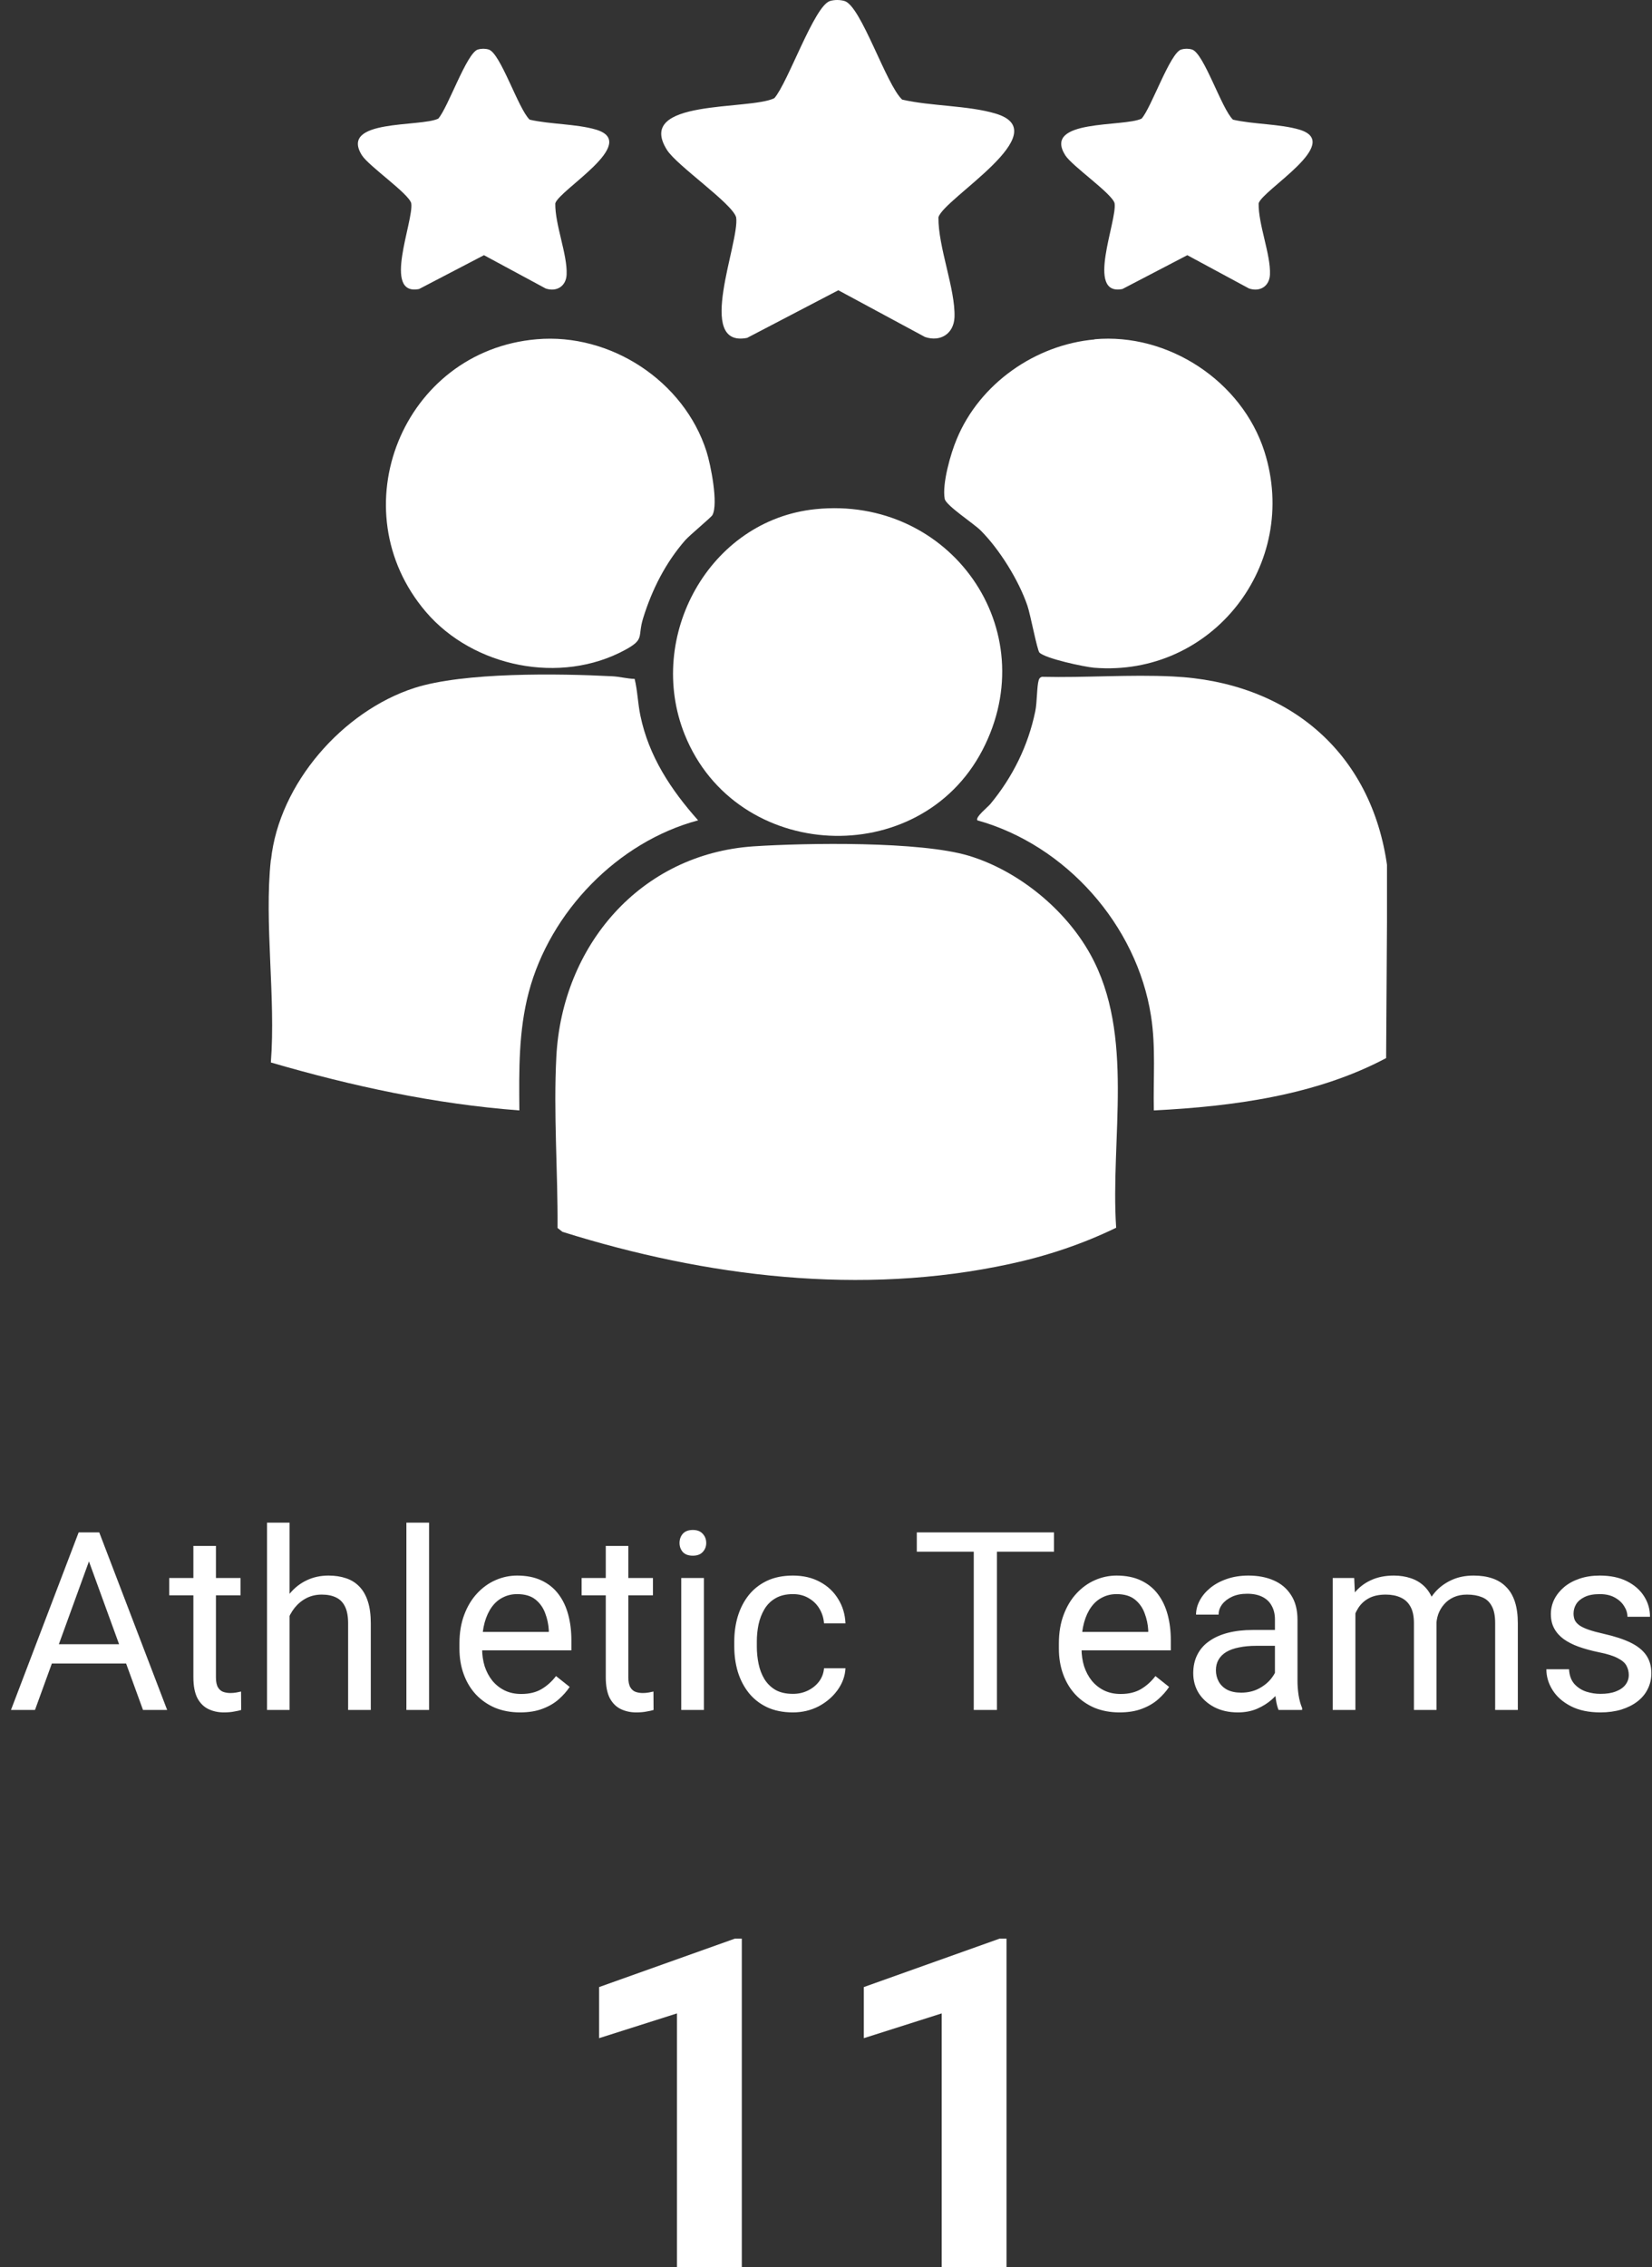
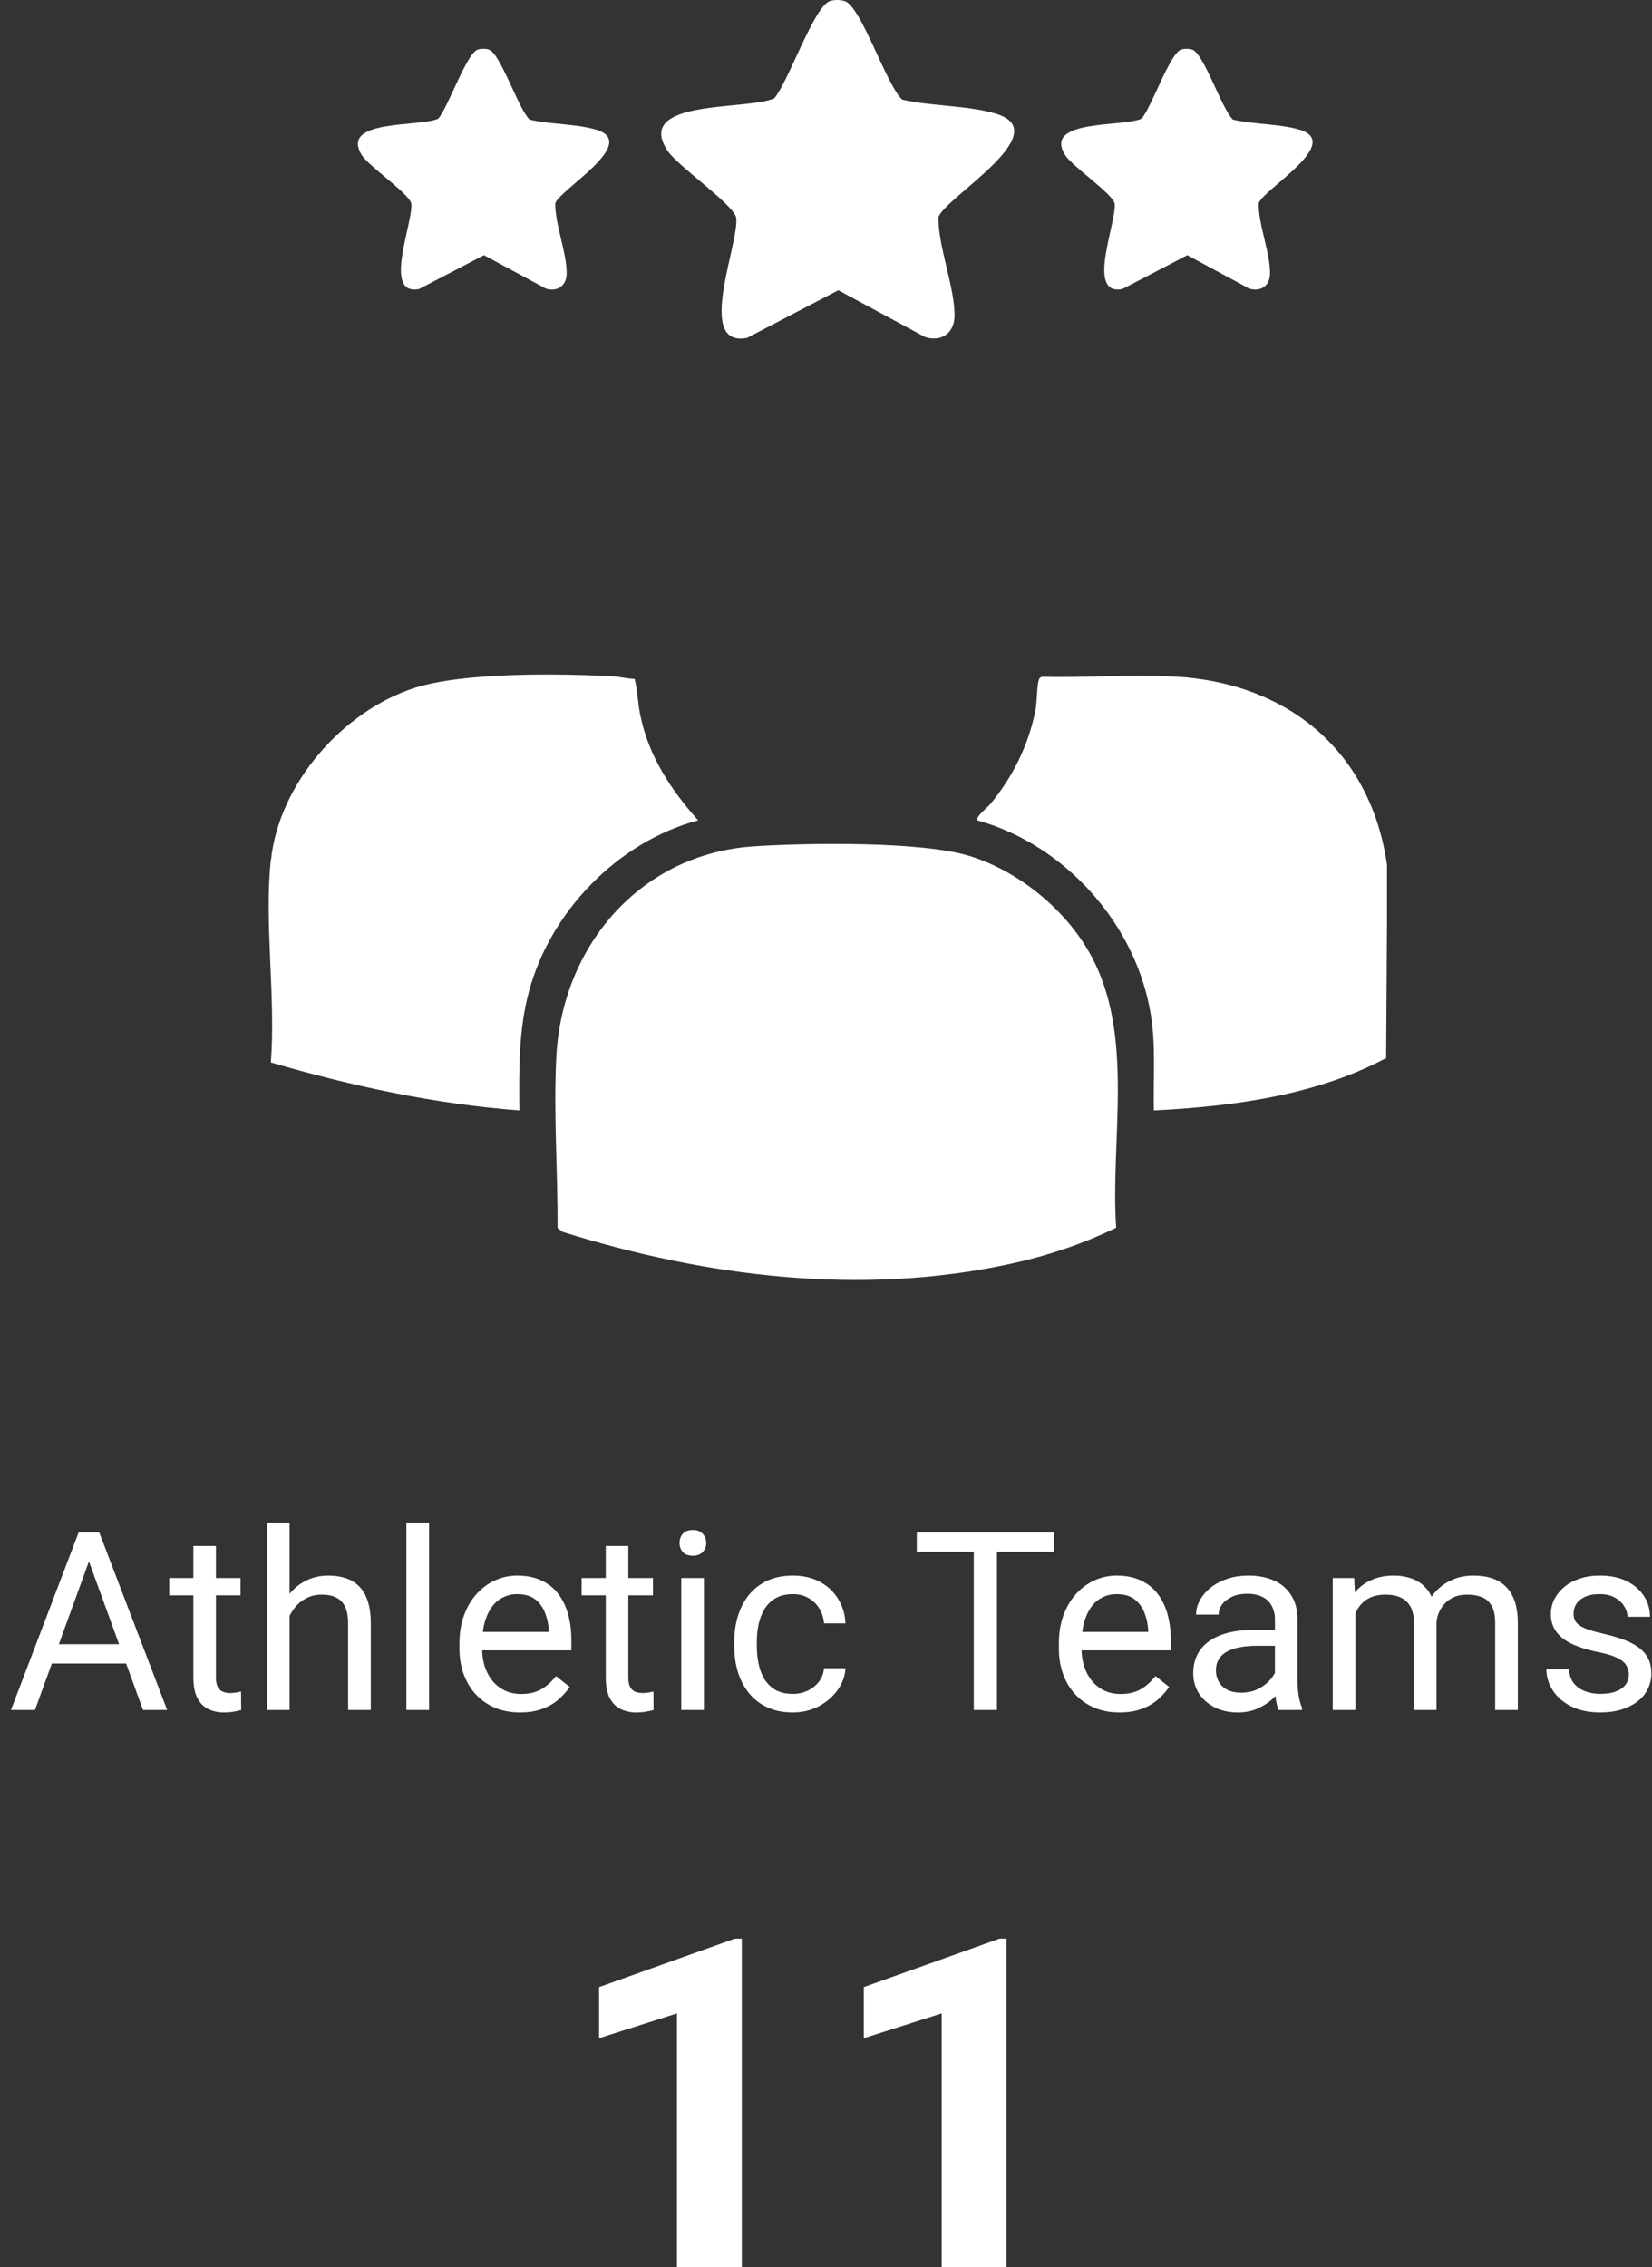
<svg xmlns="http://www.w3.org/2000/svg" width="86" height="118" viewBox="0 0 86 118" fill="none">
  <rect x="0" y="0" width="86" height="118" fill="#333333" stroke="none" />
  <g clip-path="url(#clip0_0_1)">
    <path d="M14.109 44.74C14.536 40.782 17.84 37.014 21.572 35.807C24.141 34.98 29.098 35.053 31.867 35.198C32.267 35.217 32.639 35.325 33.038 35.335C33.193 35.97 33.202 36.606 33.338 37.25C33.774 39.366 34.936 41.118 36.343 42.697C32.157 43.814 28.635 47.455 27.527 51.64C26.992 53.665 27.019 55.707 27.037 57.795C22.625 57.46 18.331 56.533 14.1 55.299C14.363 51.94 13.746 48.036 14.1 44.749L14.109 44.74Z" fill="white" />
    <path d="M58.114 63.896C56.361 64.75 54.482 65.376 52.576 65.785C44.841 67.464 36.751 66.457 29.28 64.114L29.025 63.914C29.044 60.982 28.808 57.941 28.962 54.999C29.261 49.243 33.31 44.45 39.23 44.05C41.999 43.869 47.9 43.778 50.433 44.54C52.966 45.303 55.445 47.291 56.761 49.67C59.094 53.873 57.796 59.266 58.105 63.896H58.114Z" fill="white" />
    <path d="M60.066 57.786C60.029 56.152 60.175 54.5 59.92 52.884C59.185 48.145 55.481 43.978 50.878 42.697C50.76 42.534 51.423 42.008 51.559 41.844C52.721 40.437 53.52 38.821 53.892 37.032C53.992 36.569 53.974 35.707 54.074 35.398C54.101 35.307 54.146 35.253 54.246 35.226C56.489 35.28 58.813 35.099 61.046 35.208C67.029 35.489 71.414 39.111 72.222 45.14L72.159 55.072C68.5 57.015 64.178 57.587 60.075 57.795L60.066 57.786Z" fill="white" />
-     <path d="M42.453 26.501C49.453 25.784 54.419 32.765 51.141 39.048C47.864 45.33 38.322 44.895 35.644 38.231C33.601 33.138 36.924 27.064 42.453 26.501Z" fill="white" />
-     <path d="M27.936 17.658C31.776 17.322 35.608 19.828 36.779 23.496C36.996 24.177 37.405 26.22 37.087 26.81C37.033 26.919 35.925 27.835 35.671 28.117C34.645 29.297 33.946 30.677 33.483 32.166C33.174 33.156 33.592 33.255 32.539 33.828C29.18 35.652 24.64 34.726 22.18 31.857C17.622 26.528 20.963 18.257 27.936 17.658Z" fill="white" />
-     <path d="M56.979 17.658C60.81 17.313 64.65 19.837 65.822 23.496C67.692 29.37 63.107 35.253 56.952 34.754C56.443 34.708 54.428 34.281 54.11 33.964C53.992 33.837 53.638 31.966 53.484 31.521C53.03 30.196 52.031 28.589 51.05 27.608C50.687 27.245 49.244 26.31 49.18 25.965C49.035 25.194 49.489 23.596 49.807 22.851C50.996 19.973 53.892 17.94 56.988 17.667L56.979 17.658Z" fill="white" />
    <path d="M43.197 0.054C43.443 -0.018 43.724 -0.018 43.969 0.054C44.831 0.318 46.13 4.412 46.965 5.184C48.454 5.529 50.388 5.484 51.822 5.91C55.09 6.882 49.117 10.332 48.853 11.312C48.835 12.865 49.743 15.053 49.689 16.514C49.652 17.368 48.962 17.812 48.154 17.54L43.642 15.107L38.894 17.586C36.161 18.121 38.522 12.592 38.322 11.312C38.131 10.595 35.226 8.616 34.718 7.799C33.038 5.13 39.003 5.756 40.31 5.111C41.018 4.312 42.389 0.3 43.206 0.054H43.197Z" fill="white" />
    <path d="M61.5 2.578C61.673 2.524 61.872 2.524 62.054 2.578C62.671 2.76 63.597 5.674 64.187 6.228C65.25 6.473 66.621 6.446 67.637 6.745C69.962 7.435 65.713 9.887 65.522 10.586C65.504 11.693 66.157 13.246 66.112 14.29C66.085 14.898 65.595 15.207 65.023 15.016L61.809 13.282L58.431 15.043C56.489 15.425 58.168 11.494 58.023 10.577C57.887 10.068 55.817 8.652 55.454 8.08C54.264 6.183 58.504 6.627 59.43 6.174C59.939 5.602 60.91 2.751 61.491 2.578H61.5Z" fill="white" />
    <path d="M24.885 2.578C25.058 2.524 25.258 2.524 25.439 2.578C26.057 2.76 26.983 5.674 27.573 6.228C28.635 6.473 30.006 6.446 31.023 6.745C33.347 7.435 29.098 9.887 28.907 10.586C28.889 11.693 29.543 13.246 29.497 14.29C29.47 14.898 28.98 15.207 28.408 15.016L25.194 13.282L21.817 15.043C19.874 15.425 21.553 11.494 21.408 10.577C21.272 10.068 19.202 8.652 18.839 8.08C17.65 6.183 21.89 6.627 22.816 6.174C23.324 5.602 24.295 2.751 24.876 2.578H24.885Z" fill="white" />
  </g>
  <path d="M38.617 100.902V118H35.242V104.793L31.188 106.082V103.422L38.254 100.902H38.617ZM52.398 100.902V118H49.023V104.793L44.969 106.082V103.422L52.035 100.902H52.398Z" fill="white" />
  <path d="M4.881 80.577L1.821 89H0.571L4.094 79.758H4.9L4.881 80.577ZM7.445 89L4.379 80.577L4.36 79.758H5.167L8.702 89H7.445ZM7.287 85.579V86.582H2.094V85.579H7.287ZM12.523 82.132V83.033H8.81V82.132H12.523ZM10.067 80.462H11.241V87.299C11.241 87.532 11.277 87.707 11.349 87.826C11.421 87.944 11.514 88.022 11.628 88.061C11.743 88.099 11.865 88.118 11.997 88.118C12.094 88.118 12.195 88.109 12.301 88.092C12.411 88.071 12.494 88.054 12.549 88.041L12.555 89C12.462 89.03 12.339 89.057 12.187 89.082C12.039 89.112 11.859 89.127 11.648 89.127C11.36 89.127 11.095 89.07 10.854 88.956C10.613 88.841 10.42 88.651 10.276 88.384C10.137 88.113 10.067 87.749 10.067 87.293V80.462ZM15.075 79.25V89H13.901V79.25H15.075ZM14.796 85.306L14.307 85.287C14.311 84.817 14.381 84.383 14.517 83.985C14.652 83.583 14.842 83.234 15.088 82.938C15.333 82.642 15.625 82.413 15.964 82.252C16.307 82.087 16.685 82.005 17.1 82.005C17.439 82.005 17.743 82.051 18.014 82.144C18.285 82.233 18.516 82.377 18.706 82.576C18.901 82.775 19.049 83.033 19.15 83.351C19.252 83.664 19.303 84.047 19.303 84.499V89H18.122V84.487C18.122 84.127 18.069 83.839 17.963 83.624C17.858 83.403 17.703 83.245 17.5 83.147C17.297 83.046 17.047 82.995 16.751 82.995C16.459 82.995 16.192 83.056 15.951 83.179C15.714 83.302 15.509 83.471 15.335 83.687C15.166 83.903 15.033 84.15 14.935 84.43C14.842 84.705 14.796 84.997 14.796 85.306ZM22.337 79.25V89H21.156V79.25H22.337ZM27.072 89.127C26.594 89.127 26.16 89.046 25.771 88.886C25.386 88.721 25.054 88.49 24.774 88.194C24.499 87.898 24.288 87.546 24.14 87.14C23.991 86.734 23.918 86.29 23.918 85.807V85.54C23.918 84.982 24 84.485 24.165 84.049C24.33 83.609 24.554 83.236 24.838 82.932C25.121 82.627 25.443 82.396 25.803 82.24C26.162 82.083 26.535 82.005 26.92 82.005C27.411 82.005 27.834 82.09 28.189 82.259C28.549 82.428 28.843 82.665 29.072 82.97C29.3 83.27 29.47 83.626 29.58 84.036C29.69 84.442 29.745 84.887 29.745 85.369V85.896H24.616V84.938H28.57V84.849C28.553 84.544 28.49 84.248 28.38 83.96C28.274 83.672 28.105 83.435 27.872 83.249C27.639 83.063 27.322 82.97 26.92 82.97C26.653 82.97 26.408 83.027 26.184 83.141C25.959 83.251 25.767 83.416 25.606 83.636C25.445 83.856 25.32 84.125 25.231 84.442C25.143 84.76 25.098 85.126 25.098 85.54V85.807C25.098 86.133 25.143 86.44 25.231 86.728C25.325 87.011 25.458 87.261 25.631 87.477C25.809 87.692 26.023 87.862 26.273 87.984C26.526 88.107 26.814 88.168 27.136 88.168C27.55 88.168 27.902 88.084 28.189 87.915C28.477 87.745 28.729 87.519 28.945 87.235L29.656 87.8C29.508 88.025 29.319 88.238 29.091 88.441C28.862 88.644 28.581 88.81 28.247 88.936C27.916 89.064 27.525 89.127 27.072 89.127ZM33.991 82.132V83.033H30.278V82.132H33.991ZM31.535 80.462H32.709V87.299C32.709 87.532 32.745 87.707 32.817 87.826C32.889 87.944 32.982 88.022 33.096 88.061C33.21 88.099 33.333 88.118 33.464 88.118C33.562 88.118 33.663 88.109 33.769 88.092C33.879 88.071 33.962 88.054 34.017 88.041L34.023 89C33.93 89.03 33.807 89.057 33.655 89.082C33.507 89.112 33.327 89.127 33.115 89.127C32.828 89.127 32.563 89.07 32.322 88.956C32.081 88.841 31.888 88.651 31.744 88.384C31.605 88.113 31.535 87.749 31.535 87.293V80.462ZM36.645 82.132V89H35.464V82.132H36.645ZM35.375 80.31C35.375 80.12 35.432 79.959 35.546 79.828C35.665 79.697 35.838 79.631 36.067 79.631C36.291 79.631 36.463 79.697 36.581 79.828C36.704 79.959 36.765 80.12 36.765 80.31C36.765 80.492 36.704 80.649 36.581 80.78C36.463 80.907 36.291 80.97 36.067 80.97C35.838 80.97 35.665 80.907 35.546 80.78C35.432 80.649 35.375 80.492 35.375 80.31ZM41.278 88.162C41.558 88.162 41.816 88.105 42.053 87.991C42.29 87.876 42.484 87.72 42.637 87.521C42.789 87.318 42.876 87.087 42.897 86.829H44.014C43.993 87.235 43.855 87.614 43.602 87.965C43.352 88.312 43.024 88.594 42.618 88.81C42.211 89.021 41.765 89.127 41.278 89.127C40.762 89.127 40.311 89.036 39.926 88.854C39.545 88.672 39.228 88.422 38.974 88.105C38.724 87.788 38.536 87.424 38.409 87.013C38.286 86.599 38.225 86.16 38.225 85.699V85.433C38.225 84.971 38.286 84.535 38.409 84.125C38.536 83.71 38.724 83.344 38.974 83.027C39.228 82.71 39.545 82.46 39.926 82.278C40.311 82.096 40.762 82.005 41.278 82.005C41.816 82.005 42.285 82.115 42.688 82.335C43.09 82.551 43.405 82.847 43.633 83.224C43.866 83.596 43.993 84.019 44.014 84.493H42.897C42.876 84.21 42.795 83.954 42.656 83.725C42.52 83.497 42.334 83.315 42.097 83.179C41.864 83.04 41.592 82.97 41.278 82.97C40.919 82.97 40.616 83.042 40.371 83.186C40.129 83.325 39.937 83.516 39.793 83.757C39.653 83.994 39.552 84.258 39.488 84.55C39.429 84.838 39.399 85.132 39.399 85.433V85.699C39.399 86 39.429 86.296 39.488 86.588C39.547 86.88 39.647 87.144 39.787 87.381C39.931 87.618 40.123 87.809 40.364 87.953C40.61 88.092 40.914 88.162 41.278 88.162ZM51.898 79.758V89H50.692V79.758H51.898ZM54.869 79.758V80.761H47.727V79.758H54.869ZM58.277 89.127C57.799 89.127 57.365 89.046 56.976 88.886C56.591 88.721 56.259 88.49 55.98 88.194C55.704 87.898 55.493 87.546 55.345 87.14C55.197 86.734 55.123 86.29 55.123 85.807V85.54C55.123 84.982 55.205 84.485 55.37 84.049C55.535 83.609 55.759 83.236 56.043 82.932C56.327 82.627 56.648 82.396 57.008 82.24C57.367 82.083 57.74 82.005 58.125 82.005C58.616 82.005 59.039 82.09 59.395 82.259C59.754 82.428 60.048 82.665 60.277 82.97C60.505 83.27 60.675 83.626 60.785 84.036C60.895 84.442 60.95 84.887 60.95 85.369V85.896H55.821V84.938H59.775V84.849C59.758 84.544 59.695 84.248 59.585 83.96C59.479 83.672 59.31 83.435 59.077 83.249C58.844 83.063 58.527 82.97 58.125 82.97C57.858 82.97 57.613 83.027 57.389 83.141C57.164 83.251 56.972 83.416 56.811 83.636C56.65 83.856 56.525 84.125 56.437 84.442C56.348 84.76 56.303 85.126 56.303 85.54V85.807C56.303 86.133 56.348 86.44 56.437 86.728C56.53 87.011 56.663 87.261 56.836 87.477C57.014 87.692 57.228 87.862 57.477 87.984C57.731 88.107 58.019 88.168 58.341 88.168C58.755 88.168 59.107 88.084 59.395 87.915C59.682 87.745 59.934 87.519 60.15 87.235L60.861 87.8C60.713 88.025 60.524 88.238 60.296 88.441C60.067 88.644 59.786 88.81 59.452 88.936C59.122 89.064 58.73 89.127 58.277 89.127ZM66.371 87.826V84.29C66.371 84.019 66.316 83.784 66.206 83.585C66.1 83.382 65.939 83.226 65.723 83.116C65.507 83.006 65.241 82.951 64.923 82.951C64.627 82.951 64.367 83.001 64.143 83.103C63.922 83.205 63.749 83.338 63.622 83.503C63.499 83.668 63.438 83.846 63.438 84.036H62.264C62.264 83.791 62.327 83.547 62.454 83.306C62.581 83.065 62.763 82.847 63 82.652C63.241 82.454 63.529 82.297 63.863 82.183C64.202 82.064 64.579 82.005 64.993 82.005C65.493 82.005 65.933 82.09 66.314 82.259C66.699 82.428 66.999 82.684 67.215 83.027C67.435 83.365 67.545 83.791 67.545 84.303V87.502C67.545 87.731 67.564 87.974 67.602 88.232C67.644 88.49 67.706 88.712 67.786 88.898V89H66.561C66.502 88.865 66.455 88.685 66.421 88.46C66.388 88.232 66.371 88.02 66.371 87.826ZM66.574 84.836L66.586 85.661H65.399C65.065 85.661 64.767 85.689 64.504 85.744C64.242 85.794 64.022 85.873 63.844 85.978C63.666 86.084 63.531 86.218 63.438 86.378C63.345 86.535 63.298 86.719 63.298 86.931C63.298 87.147 63.347 87.343 63.444 87.521C63.542 87.699 63.688 87.841 63.882 87.946C64.081 88.048 64.325 88.099 64.612 88.099C64.972 88.099 65.289 88.022 65.564 87.87C65.84 87.718 66.058 87.532 66.218 87.311C66.383 87.091 66.472 86.878 66.485 86.67L66.986 87.235C66.957 87.413 66.876 87.61 66.745 87.826C66.614 88.041 66.438 88.249 66.218 88.448C66.002 88.642 65.744 88.805 65.444 88.936C65.148 89.064 64.813 89.127 64.441 89.127C63.975 89.127 63.567 89.036 63.216 88.854C62.869 88.672 62.598 88.429 62.403 88.124C62.213 87.815 62.118 87.47 62.118 87.089C62.118 86.721 62.19 86.397 62.334 86.118C62.477 85.835 62.685 85.6 62.956 85.414C63.226 85.223 63.552 85.079 63.933 84.982C64.314 84.885 64.739 84.836 65.209 84.836H66.574ZM70.56 83.497V89H69.379V82.132H70.497L70.56 83.497ZM70.319 85.306L69.773 85.287C69.777 84.817 69.838 84.383 69.957 83.985C70.076 83.583 70.251 83.234 70.484 82.938C70.717 82.642 71.007 82.413 71.353 82.252C71.701 82.087 72.103 82.005 72.56 82.005C72.881 82.005 73.177 82.051 73.448 82.144C73.719 82.233 73.954 82.375 74.153 82.57C74.352 82.764 74.506 83.014 74.616 83.319C74.726 83.624 74.781 83.992 74.781 84.423V89H73.607V84.481C73.607 84.121 73.546 83.833 73.423 83.617C73.304 83.401 73.135 83.245 72.915 83.147C72.695 83.046 72.437 82.995 72.141 82.995C71.794 82.995 71.504 83.056 71.271 83.179C71.038 83.302 70.852 83.471 70.712 83.687C70.573 83.903 70.471 84.15 70.408 84.43C70.349 84.705 70.319 84.997 70.319 85.306ZM74.769 84.658L73.981 84.899C73.986 84.523 74.047 84.161 74.165 83.814C74.288 83.467 74.464 83.158 74.692 82.887C74.925 82.616 75.211 82.403 75.549 82.246C75.888 82.085 76.275 82.005 76.711 82.005C77.079 82.005 77.405 82.053 77.689 82.151C77.976 82.248 78.217 82.398 78.412 82.602C78.611 82.8 78.761 83.056 78.863 83.37C78.964 83.683 79.015 84.055 79.015 84.487V89H77.835V84.474C77.835 84.089 77.773 83.791 77.65 83.579C77.532 83.363 77.363 83.213 77.143 83.128C76.927 83.04 76.669 82.995 76.368 82.995C76.11 82.995 75.882 83.04 75.683 83.128C75.484 83.217 75.317 83.34 75.181 83.497C75.046 83.649 74.942 83.825 74.87 84.023C74.802 84.222 74.769 84.434 74.769 84.658ZM84.791 87.178C84.791 87.009 84.753 86.852 84.677 86.709C84.605 86.56 84.455 86.427 84.227 86.309C84.002 86.186 83.664 86.08 83.211 85.991C82.83 85.911 82.485 85.816 82.176 85.706C81.872 85.596 81.611 85.462 81.395 85.306C81.184 85.149 81.021 84.965 80.907 84.753C80.793 84.542 80.735 84.294 80.735 84.011C80.735 83.74 80.795 83.484 80.913 83.243C81.036 83.001 81.207 82.788 81.427 82.602C81.651 82.415 81.92 82.269 82.233 82.164C82.546 82.058 82.896 82.005 83.281 82.005C83.831 82.005 84.301 82.102 84.69 82.297C85.079 82.492 85.378 82.752 85.585 83.078C85.792 83.399 85.896 83.757 85.896 84.15H84.722C84.722 83.96 84.665 83.776 84.55 83.598C84.44 83.416 84.277 83.266 84.061 83.147C83.85 83.029 83.59 82.97 83.281 82.97C82.955 82.97 82.69 83.02 82.487 83.122C82.288 83.219 82.142 83.344 82.049 83.497C81.96 83.649 81.916 83.81 81.916 83.979C81.916 84.106 81.937 84.22 81.98 84.322C82.026 84.419 82.106 84.51 82.221 84.595C82.335 84.675 82.496 84.751 82.703 84.823C82.91 84.895 83.175 84.967 83.497 85.039C84.059 85.166 84.523 85.318 84.887 85.496C85.251 85.674 85.522 85.892 85.699 86.15C85.877 86.408 85.966 86.721 85.966 87.089C85.966 87.39 85.902 87.665 85.775 87.915C85.653 88.164 85.473 88.38 85.236 88.562C85.003 88.74 84.724 88.879 84.398 88.981C84.076 89.078 83.715 89.127 83.312 89.127C82.707 89.127 82.195 89.019 81.776 88.803C81.357 88.587 81.04 88.308 80.824 87.965C80.608 87.623 80.501 87.261 80.501 86.88H81.681C81.698 87.201 81.791 87.457 81.96 87.648C82.13 87.834 82.337 87.967 82.582 88.048C82.828 88.124 83.071 88.162 83.312 88.162C83.634 88.162 83.903 88.12 84.119 88.035C84.339 87.951 84.506 87.834 84.62 87.686C84.734 87.538 84.791 87.369 84.791 87.178Z" fill="white" />
  <defs>
    <clipPath id="clip0_0_1">
      <rect width="58.204" height="66.62" fill="white" transform="translate(14)" />
    </clipPath>
  </defs>
</svg>